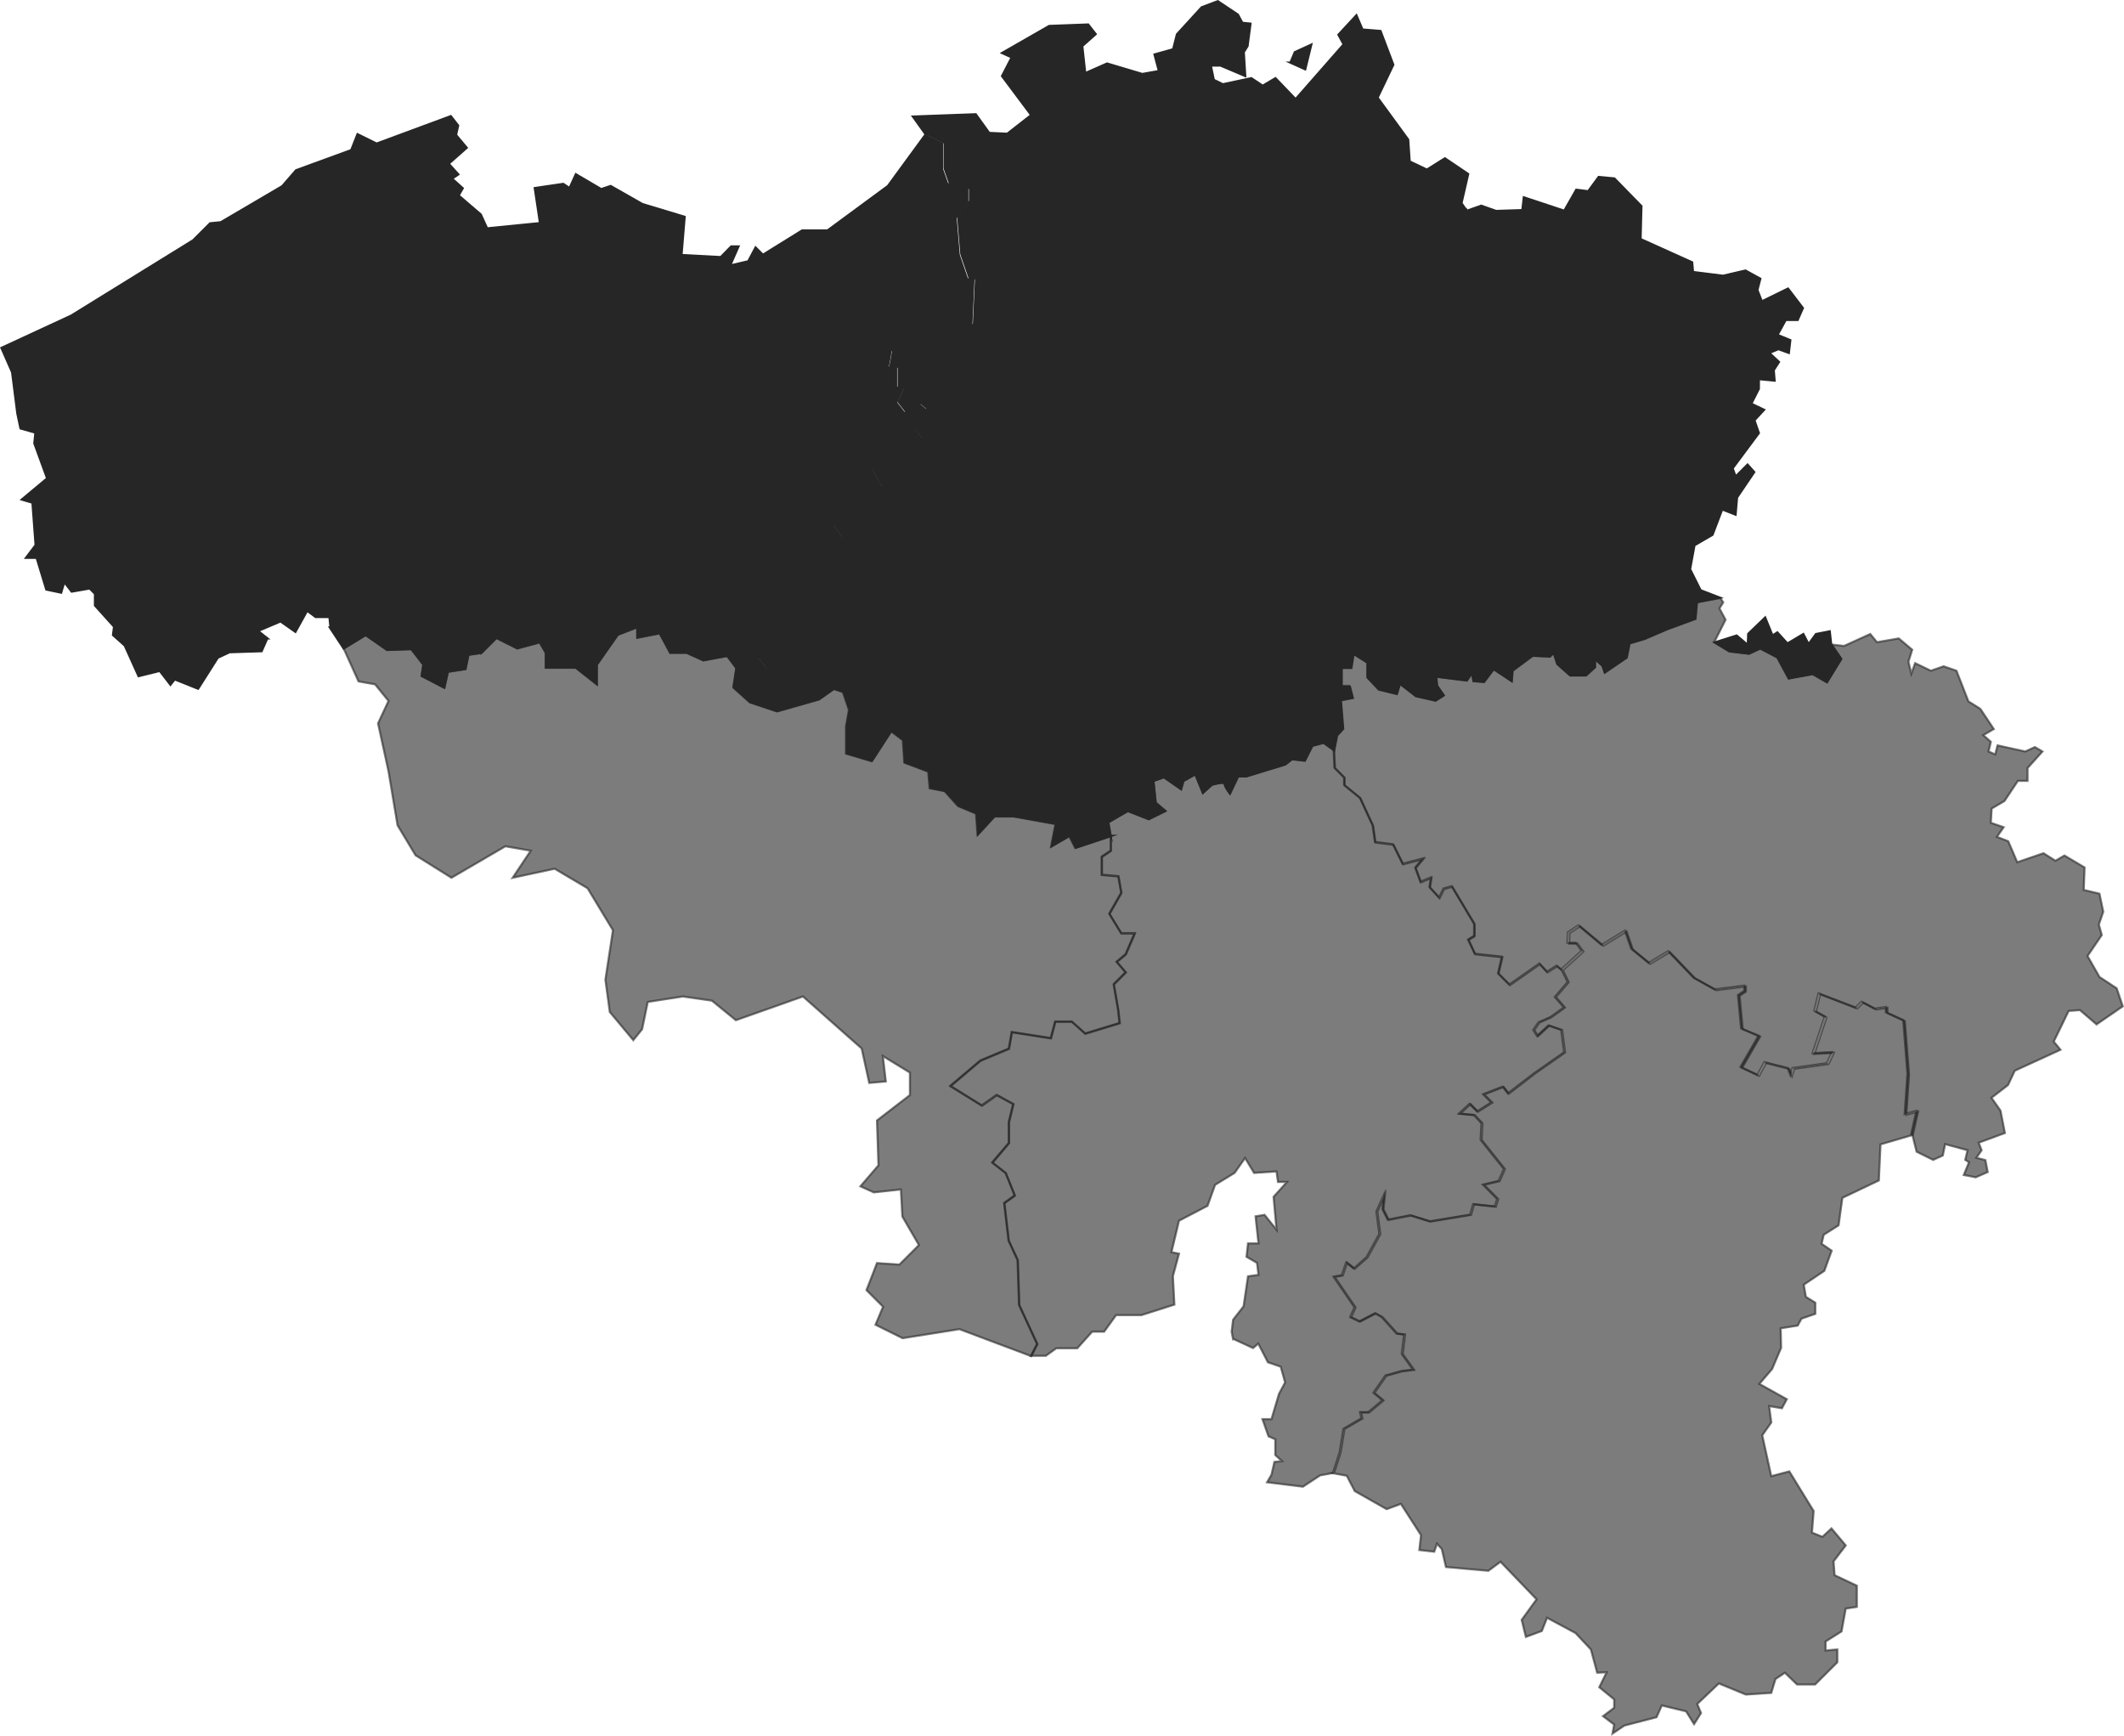
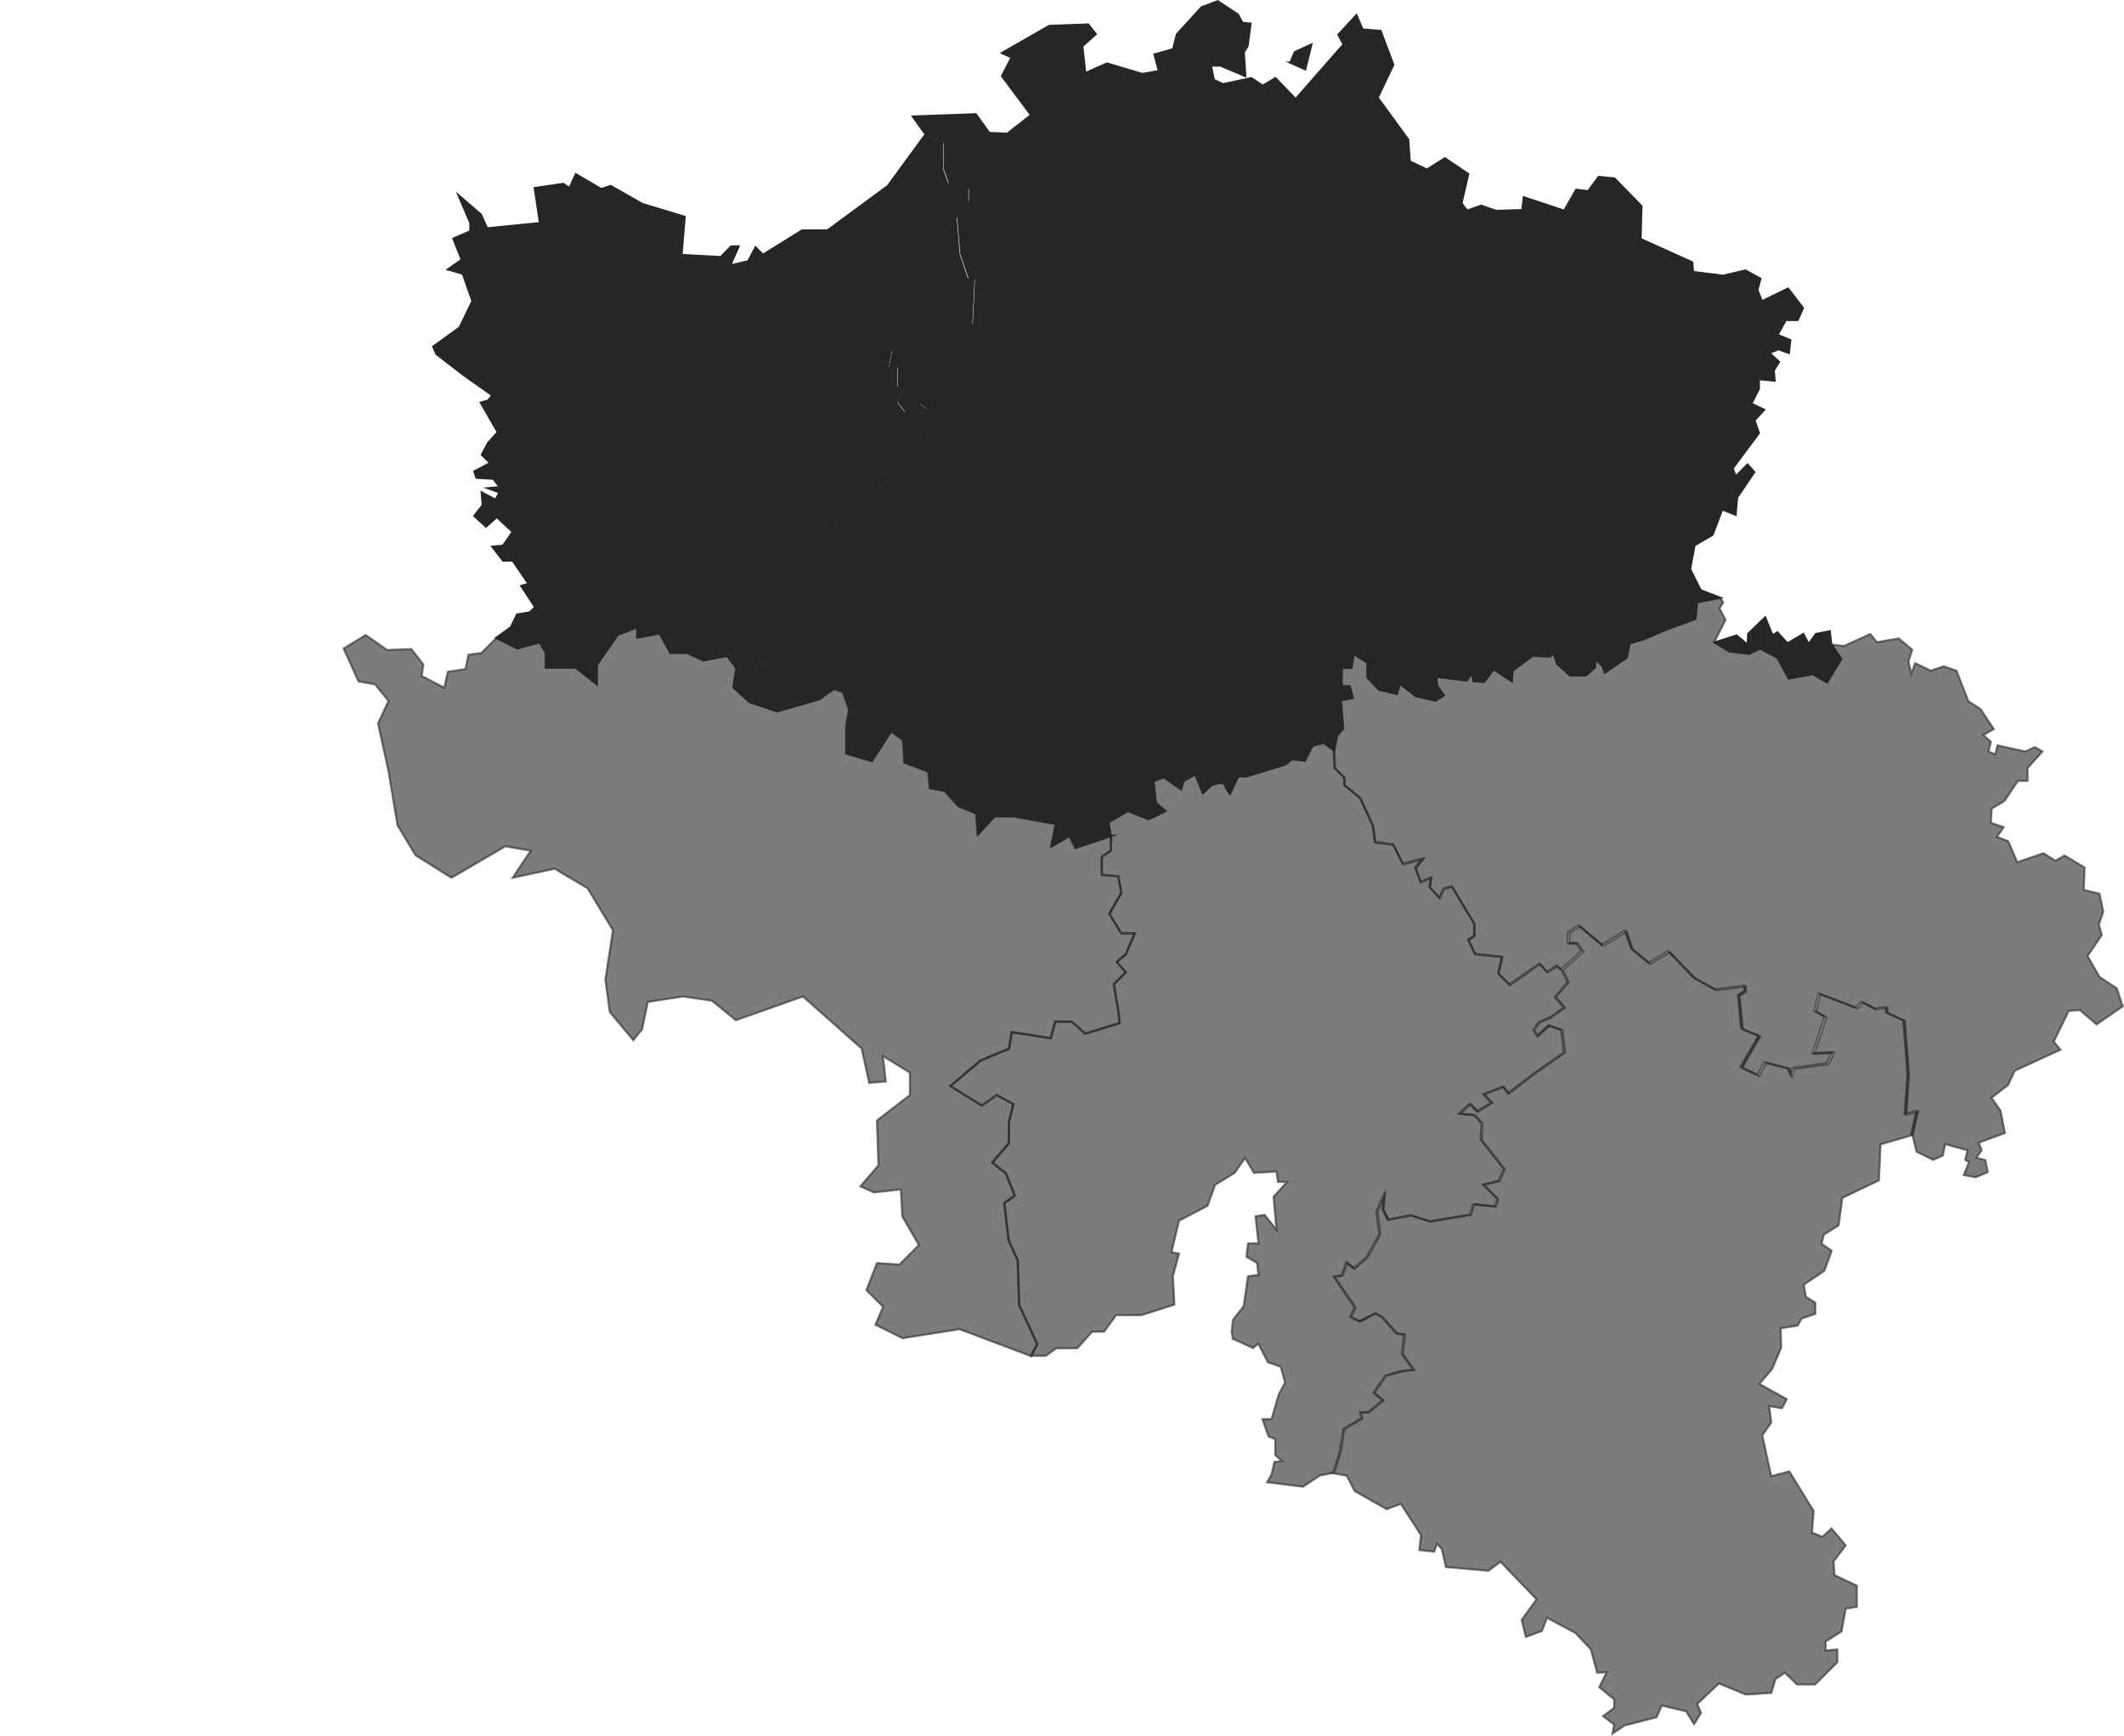
<svg xmlns="http://www.w3.org/2000/svg" id="uuid-dc432b20-3ad6-4065-be19-4e41a368245f" viewBox="0 0 1012.75 827.54">
  <defs>
    <style>.uuid-f4947417-c322-4f7f-994d-3b8f6daf7018,.uuid-dbca527e-9e1f-4e97-90e9-bf1df25540a4{fill:#262626;fill-rule:evenodd;stroke:#262626;stroke-miterlimit:10;}.uuid-dbca527e-9e1f-4e97-90e9-bf1df25540a4{isolation:isolate;opacity:.6;}</style>
  </defs>
  <g id="uuid-e71a5b64-3434-41f8-9159-e59a85d7e26b">
    <g id="uuid-5c898910-a7df-4d50-994c-7d5d9aceb55d">
      <g id="uuid-a696bc7d-cc24-46bb-831d-b77b61d9f718">
        <path id="uuid-c8c642bd-d737-4716-b5c7-da87f3c04c40" class="uuid-dbca527e-9e1f-4e97-90e9-bf1df25540a4" d="M229.56,311.26l-6.2.9-1.4,6.8-8.4,1.3-1.7,7.6-10.8-5.6.8-5.4-5.7-7.4-11.6.4-10.2-7.1-10.5,6.4,7.1,15.7,7.9,1.4,6.4,7.9-5,10.7,5,22.9,4.3,25.7,8.6,14.3,17.1,10.7,25.7-15,12.1,2.1-8.6,12.9,20-4.3,15.7,9.3,12.1,20-3.6,23.6,2.1,15.4,11.2,13.4,4.2-5.2,2.7-13,16.7-2.6,13.9,2,11.4,9.3,32-11.3,28,24.8,3.6,16.4,7.9-.7-1.4-12.1,12.9,7.9v10.7l-15.7,12.1.7,21.4-8.6,10,6.4,2.9,12.9-1.4.7,12.9,7.9,13.6-9.3,9.3-10.7-.7-5,12.9,7.9,7.9-3.6,8.6,12.9,6.4,27.1-4.3,34.3,12.9,2.9-5.7-8.6-18.6-.7-21.4-4.3-9.3-2.1-17.9,5-3.6-4.3-10.7-6.4-5,7.9-9.3v-10l2.1-8.6-7.9-4.3-7.1,5-15-9.3,14.3-12.1,13.6-5.7,1.4-7.9,18.6,2.9,2.1-7.9h7.9l6.4,5.7,16.4-5-.7-6.4-2.1-12.1,5.7-5.7-4.3-5,4.3-3.6,4.3-10h-6.4l-5.7-9.3,5.7-10-1.4-7.9-7.9-.7v-8.6l4.3-2.9v-7.1l-17.1,5.7-2.9-5.7-8.6,5,2.1-10.7-20-3.6h-9.3l-7.9,8.6-.7-10-8.6-3.6-6.4-7.1-7.1-1.4-.7-7.9-11.4-4.3-.7-10.7-5.7-4.3-9.3,14.3-12.1-3.6v-12.9l1.4-7.9-2.9-8.6-4.3-1.4-7.1,5-20,5.7-12.9-4.3-7.9-7.1,1.4-9.3-4.3-5.7-11.4,2.1-7.9-3.6h-7.9l-5-9.3-10.7,2.1v-5l-9.3,3.6-10,14.3v9.3l-10-7.9h-14.3v-7.1l-2.9-5-10.7,2.9-10-5-7.1,7.1h0Z" />
-         <path id="uuid-fede9d4a-a789-4bba-802e-7918f4ea6199" class="uuid-f4947417-c322-4f7f-994d-3b8f6daf7018" d="M157.26,299.16l6.6,10,10.5-6.4,10.2,7.1,11.6-.4,5.7,7.4-.8,5.4,10.8,5.6,1.7-7.6,8.4-1.3,1.4-6.8,6.2-.9,7.1-7.1,6.9-5,3-6.1,6.1-1,2.5-2.5-6.6-10.1,3.5-1-7.6-11.1h-4.6l-5.1-6.6,5.1-.5,4.6-6.6-7.6-7.1-5.1,4.6-5.6-5.1,4-5.1-.5-6.1,6.6,3.5,2-3.5-5.6-2,5.6-.5-3-4-8.1-.5-1-3,7.6-4-4-4,3-5.6,4.6-5.1-8.1-14.1,3.5-1,2-2.5-13.6-9.6-13.1-10.1-1.5-3.5,12.6-9.1,6.1-12.6-4.6-13.1-7.1-2,6.6-4.6-3-7.6-1-2.5,8.1-3.5v-4l-5.6-13.1,2-3.5-5.1-4.6,3-2-4.6-5.1,8.6-7.6-5.1-6.1,1-4.5-3.5-4.5-35.4,13.1-9.1-4.5-3,7.6-26.3,9.6-6.6,7.6-29.3,17.2-5.1.5-8.1,8.1-58.1,35.9L.66,165.86l5.1,11.6,2.5,19.7,1.5,7.1,7.1,2-.5,5.1,6.1,16.7-12.1,10.1,5.1,1.5,1.5,20.2-4.6,6.1h5.1l4.6,15.1,7.1,1.5,1.5-5,3.5,4.5,8.6-1.5,2.5,2.5v5.6l9.1,10.1-.5,4,5.6,5,6.6,14.6,10.1-2.5,5.1,6.6,2-2.5-7.1-10.1,3.5-1.5-3-5,8.1-3.5,5.1,4.5,6.6-3v-2.5l11.6-4-5.1-8.6,14.1-6.1,4.6,1.5v9.6l4,1.5-2.5,4,10.6-4.5,7.1,5,5.6-10.1,4,3h6.6l.5,5h-.3Z" />
        <path id="uuid-b8863f87-f52a-4b78-8539-84bdd683a714" class="uuid-f4947417-c322-4f7f-994d-3b8f6daf7018" d="M355.76,320.36l-4.7-2-4.3-5.7-11.4,2.1-7.9-3.6h-7.9l-5-9.3-10.7,2.1v-5l-9.3,3.6-10,14.3v9.3l-10-7.9h-14.3v-7.1l-2.9-5-10.7,2.9-10-5,6.9-5,3-6.1,6.1-1,2.5-2.5-6.6-10.1,3.5-1-7.6-11.1h-4.6l-5.1-6.6,5.1-.5,4.6-6.6-7.6-7.1-5.1,4.6-5.6-5.1,4-5.1-.5-6.1,6.6,3.5,2-3.5-5.6-2,5.6-.5-3-4-8.1-.5-1-3,7.6-4-4-4,3-5.6,4.6-5.1-8.1-14.1,3.5-1,2-2.5-13.6-9.6-13.1-10.1-1.5-3.5,12.6-9.1,6.1-12.6-4.6-13.1-7.1-2,6.6-4.6-3-7.6-1-2.5,8.1-3.5v-4l-5.6-13.1,10.6,9.1,3,6.6,25.2-2.5-2.5-16.7,13.6-2,3,2,3-6.6,12.1,7.1,4.5-1.5,15.1,8.6,20.2,6.1-1.5,18.2,18.7,1,5-5.1h3.5l-4,9.1,8.6-2,3.5-6.6,3.5,3.5,18.7-11.6h12.1l28.8-21.2,17.7-24.2,8.1,4v12.1l2.5,7.1,9.6,2.5v6.1l-5.6,7.6,1.5,17.7,4,11.6h3l-1,21.7-4.5,4.6-8.1-.5-7.1,4.6-6.6-3.5h-4l-8.1,7.1-1.5,8.1h4v9.6h3.5l-3.5,7.1,4,5.1,6.6-4.6,3.5,3-1,6.6-4.5,2.5,3.5,4.6-11.1,9.1-8.6-3.5-4,9.1,4.5,8.6-2.5,2.5-3.5,9.1-10.6-5.6-3.5,11.6h-3.5l5,6.6-1.5,6.1-5,.5-6.6,15.7h9.1v8.1l-6.6,12.1-6.6.5-2.5,5-4-4.5-1.5,5.6h-7.6l1-5h-4.5l-4,8.6v4.5l4,5-2.5,3-7.6-1h0l.6-.5Z" />
        <path id="uuid-4c8bb82e-ff04-42c4-a419-3e4c23b4207c" class="uuid-f4947417-c322-4f7f-994d-3b8f6daf7018" d="M441.56,64.36l-6.3-8.8,30-1.1,6.4,8.9,8.6.4,11.4-8.9-13.9-18.6,4.6-8.9-4.6-2.1,22.5-12.9,18.6-.7,3.6,4.6-6.4,5.7,1.4,12.9,10.4-4.6,16.8,5,7.9-1.4-2.1-7.9,8.9-2.5,1.8-7.1,11.8-12.9,7.7-2.9,9.6,6.4,2.1,3.9,3.9.4-1.4,10.7-1.8,2.9.7,11.4-11.8-5h-4.6l1.4,6.8,4.3,2.1,13.6-2.9,5.4,3.6,6.1-3.6,9.6,10,22.9-26.1-2.5-4.6,8.6-9.3,2.9,6.8,8.6.7,6.1,16.1-7.5,15.7,14.6,20,.7,10.4,8.2,3.9,8.6-5.4,11.1,7.5-3.2,13.9,2.5,3.6-5.4,5.7.4,14.6,11.8,11.4-.4,15.4-6.8,6.1-6.1-3.9-4.6,8.6-14.6,2.9-9.3,9.3-2.1,3.2-19.6,5.7-2.1,6.1-6.8,8.9-3.9-5-5,4.3h-8.6l-2.1,5-7.9,1.8-8.2,4.6h-8.2l-.4-6.1-5.4-6.1-6.8,7.1-7.9-1.8-6.1,7.9-2.9,4.6,1.8-7.9-3.2-.7-1.4-2.9-10,1.4-5.7,3.6h-4.6l-1.8,7.9-6.8.4-5.7-5-7.1,4.6-9.3-7.1-5.7,6.1-3.9-3.6-8.2,3.6-8.2-1.8.4-4.3-4.6-1.4,1.1-6.8-5,5.7-7.1-1.4-6.1-7.9-9.6-1.4-1.1,2.9-6,.3-3.5-3-6.6,4.6-4-5.1,3.5-7.1h-3.5v-9.6h-4l1.5-8.1,8.1-7.1h4l6.6,3.5,7.1-4.6,8.1.5,4.5-4.6,1-21.7h-3l-4-11.6-1.5-17.7,5.6-7.6v-6.1l-9.6-2.5-2.5-7.1v-12.1l-8.1-4h0l-.7.3ZM615.26,29.86l7.1,3.2,2.9-11.8-7.9,3.6-2.1,5h0Z" />
        <path id="uuid-af43f2a3-89a8-4fa0-b7d1-0211788cdbee" class="uuid-f4947417-c322-4f7f-994d-3b8f6daf7018" d="M699.16,100.56l7.1-2.5,7.1,2.5,12.5-.4.7-6.1,19.3,6.4,5.7-10,5.7.7,5-6.8,7.5.7,12.9,13.2-.4,15.7,24.6,11.1.4,4.6,14.3,1.8,10.7-2.5,7.1,3.9-1.4,5.4,2.1,5.4,12.5-6.1,7.1,9.3-2.5,5.7h-5.7l-3.9,7.1,6.1,2.5-.7,6.1-5-1.8-4.3,1.8,4.6,4.3-2.5,3.9.4,5-7.5-.7v4.6l-3.6,7.1,6.1,2.9-4.6,5,2.1,6.1-12.5,16.8,1.4,3.9,5.7-5.7,3.2,3.6-8.2,12.1-.7,8.2-6.4-2.5-4.6,12.1-8.6,5-2.1,11.4,5,10,9.3,3.6-11.1,2.1-.7,7.9-13.6,5-10.7,4.6-7.1,2.1-1.4,6.8-10.4,7.1-1.1-3.2-3.6-3.2v3.9l-4.3,3.9h-7.5l-6.1-5.4-1.8-5.4-1.8,1.8-8.2-.4-9.6,7.1-.4,5-8.6-5.7-4.6,6.1-5-.4-.7-3.9-2.5,3.6-14.6-1.8.4,4.3,3.2,4.6-3.9,2.5-9.3-2.1-7.9-6.1,3.9-8.9-4.3-3.6,2.5-7.9v-12.1l5,.7,3.2-8.6-3.6-.4,2.1-15.7,4.3-7.1-.7-3.9,4.6,2.5,3.6-9.3-2.1-7.1h-10.4l-1.4-3.9-11.1,4.6-3.9-4.6-3.9,2.1-6.1-12.1,11.1-7.5-.7-7.5,8.6-6.1h3.2l-2.1-10,2.5,2.1h3.6l3.6-3.2-10-10.7h-9.6l1.1,10.4-5.7,3.9-3.6-3.6-6.8,1.8-3.9-7.1-6.8,1.1,6.8-8.9,2.1-6.1,19.6-5.7,2.1-3.2,9.3-9.3,14.6-2.9,4.6-8.6,6.1,3.9,6.8-6.1.4-15.4-11.8-11.4-.4-14.6,5.4-5.7h0l.1.5Z" />
        <path id="uuid-279057d8-8af4-4987-8ec1-6d4bb91320f4" class="uuid-dbca527e-9e1f-4e97-90e9-bf1df25540a4" d="M588.16,638.36l9.3,4.3,2.5-2.1,4.6,8.9,6.1,2.1,2.1,7.5-2.9,5.4-3.6,12.1h-4.3l2.9,8.2,3.2,1.4v7.5l3.2,2.9-3.6.4-1.4,6.1-2.1,3.6,17.1,2.1,8.2-5.4,6.1-1.1,3.2-10,1.8-11.1,8.6-5-.7-2.9h3.9l6.8-5.7-4.3-3.6,5.7-8.2,7.5-2.1,5.7-.7-5.4-7.5,1.1-9.3-3.6-.4-7.1-7.9-3.2-1.8-7.5,3.9-4.3-2.1,2.1-4.6-10-14.6,3.9-.7,2.1-6.1,3.6,2.9,6.1-5.4,6.1-11.1-1.4-10.7,3.6-7.9-.7,6.8,2.5,5,10.7-2.1,9.3,2.9,19.3-3.2,1.4-5,10.4,1.1,1.1-3.6-6.8-6.8,7.5-1.8,2.5-5.7-11.1-13.9.4-7.9-3.6-3.9-7.1-.7,5-4.6,3.6,3.6,6.8-4.3-3.9-3.9,9.3-3.6,2.5,3.2,12.5-9.6,14.3-10-1.4-10.7-6.1-2.1-5.4,5-1.8-2.9,2.5-3.6,5.7-2.5,6.4-4.6-4.3-5,6.1-7.1-2.8-5.7-2.2-1.8-4.6,2.9-3.6-3.9-14.3,10-5.4-5.4,1.8-7.9-12.9-1.4-3.2-6.8,2.9-1.8v-5.7l-10.7-17.9-3.9,1.1-2.1,4.3-4.6-5,.7-4.6-5,2.1-2.5-6.8,3.6-4.3-9.6,2.5-4.6-9.3-8.6-1.1-1.1-7.9-6.1-13.2-7.5-6.1v-3.6l-4.6-4.6-.4-8.6-5-3.6-5.4,1.4-3.6,7.1-6.1-.7-3.2,2.5-18.6,5.7h-3.9l-3.9,8.2s-2.5-3.2-2.5-4.6-6.1.4-6.1.4l-4.3,3.9-3.6-8.9-5.7,3.2-1.1,3.9-8.2-5.7-5,1.8,1.1,10.4,4.6,3.9-7.9,3.9-10-3.9-9.3,5.4,1.1,6.4v7.1l-4.3,2.9v8.6l7.9.7,1.4,7.9-5.7,10,5.7,9.3h6.4l-4.3,10-4.3,3.6,4.3,5-5.7,5.7,2.1,12.1.7,6.4-16.4,5-6.4-5.7h-7.9l-2.1,7.9-18.6-2.9-1.4,7.9-13.6,5.7-14.3,12.1,15,9.3,7.1-5,7.9,4.3-2.1,8.6v10l-7.9,9.3,6.4,5,4.3,10.7-5,3.6,2.1,17.9,4.3,9.3.7,21.4,8.6,18.6-2.9,5.7h7.1l5-3.6h10l7.1-7.9h5.7l5.7-7.9h12.1l15.7-5-.7-13.6,2.9-10.7-3.6-.7,3.6-15,13.6-7.1,3.6-10,9.3-5.7,5-7.1,4.3,7.1,10.7-.7.7,5h4.3l-6.4,7.1,1.4,15.7-5.7-7.1-4.3.7,1.4,12.9h-5l-.7,6.4,5,2.9.7,5.7-5,.7-2.1,14.3-5,6.4-.7,5.7.7,3.6h0l.2-.1Z" />
        <path id="uuid-42dd3bf3-9f13-4d46-9a0d-79f065e119a5" class="uuid-dbca527e-9e1f-4e97-90e9-bf1df25540a4" d="M635.66,702.36l6.5,1.2,3.8,7.3,15.2,8.6,6.8-2.5,9.6,14.9-.8,7.1,7.1.8,1.3-3.8,2.3,2.5,2,8.6,20.2,1.8,5.8-4.3,17.2,17.9-7.1,9.8,2,8.1,7.6-2.8,2.5-6.3,13.6,7.3,7.3,7.8,3,11.1,4.5-.2-3.5,7.1,7.1,5.8v4l-5.3,4,5.3,4-.8,4.3,5.6-3.8,15.4-4,2.5-5.6,11.6,2.8,3.8,6.1,3.3-5.3-1.8-4.3,10.3-9.8,12.9,5.3,12.1-.8,2-6.6,4.5-3,5.8,5.6h8.6l10.6-10.6v-6.1l-5.6.5v-4.3l7.6-4.8,2-10.9,5.3-.8v-10.1l-10.6-5-.5-6.6,5.8-7.6-6.8-8.1-4.3,4-5-2,.8-10.3-11.6-18.9-8.6,2.3-4.3-19.5,4.3-6.1-1-7.8,6.1,1,2.3-4.3-13.1-7.3,6.1-7.1,4.3-10.1-.2-9.3,8.1-1.3,1.8-3.3,6.6-2.3v-5.3l-4.5-2.8-1-5.8,9.8-6.6,3.5-9.6-4.8-3.3,1-4.3,7.1-4.5,1.8-13.1,17.4-8.3.8-17.2,15.4-4.5,2.5-11.1-5.6,1.5,1.3-19.2-2-25.5-8.3-3.8v-2.5l-5.3.8-6.3-3.3-2.8,2.8-17.7-6.8-2,8.3,5,2.8-5.8,17.4,9.3-.5-2.5,5.3-16.4,2.3-1,3.3-1.3-3.3-11.1-2.8-3.3,6.1-8.1-3.8,8.6-14.9-8.3-3.5-1.5-15.9,3-2v-2.5l-14.1,1.8-10.1-5.6-12.1-12.6-9.3,5.6-8.3-6.8-3-8.6-11.1,6.8-11.1-9.3-5,3.3-.2,5h4l2.8,3.8-9.8,8.9,2.8,5.7-6.1,7.1,4.3,5-6.4,4.6-5.7,2.5-2.5,3.6,1.8,2.9,5.4-5,6.1,2.1,1.4,10.7-14.3,10-12.5,9.6-2.5-3.2-9.3,3.6,3.9,3.9-6.8,4.3-3.6-3.6-5,4.6,7.1.7,3.6,3.9-.4,7.9,11.1,13.9-2.5,5.7-7.5,1.8,6.8,6.8-1.1,3.6-10.4-1.1-1.4,5-19.3,3.2-9.3-2.9-10.7,2.1-2.5-5,.7-6.8-3.6,7.9,1.4,10.7-6.1,11.1-6.1,5.4-3.6-2.9-2.1,6.1-3.9.7,10,14.6-2.1,4.6,4.3,2.1,7.5-3.9,3.2,1.8,7.1,7.9,3.6.4-1.1,9.3,5.4,7.5-5.7.7-7.5,2.1-5.7,8.2,4.3,3.6-6.8,5.7h-3.9l.7,2.9-8.6,5-1.8,11.1-3.2,10h-.4Z" />
        <path id="uuid-0b1bff75-aebd-41f5-9017-57e535e75d2c" class="uuid-dbca527e-9e1f-4e97-90e9-bf1df25540a4" d="M911.86,541.06l2,8,7.9,3.9,4.6-2.1,1.1-5.4,10.7,2.9-1.1,4.6,1.8,1.1-2.5,6.1,5.7,1.1,5.7-2.5-1.1-5.7-4.3-1.1,2.5-3.6-1.4-3.6,12.5-4.6-2.1-10.7-4.3-6.1,7.9-6.1,3.2-6.8,21.8-10-3.2-3.9,7.1-14.6,5.4-.4,7.9,6.8,12.5-8.6-2.9-8.6-8.2-5.4-5.7-10,6.8-10-1.4-5,2.1-6.1-1.8-8.6-7.5-1.8.4-10.7-9.6-5.7-4.3,2.5-5.7-3.6-12.5,4.3-4.3-10-5.4-2.1,3.2-4.6-6.1-2.1.4-6.8,6.1-3.6,6.4-9.6h4.6v-6.1l7.1-7.9-3.6-2.1-4.6,2.1-13.2-2.9-1.1,4.3-3.2-1.4,1.1-4.6-3.6-3.2,5-2.9-6.4-9.6-5.7-3.6-5.7-14.6-6.1-2.1-6.1,2.1-7.5-3.6-1.8,5-1.4-5.7,1.8-5.7-6.4-5.4-10.4,1.8-3.2-3.9-12.5,5.7-6.1-.7,4.6,6.8-6.8,11.1-6.8-3.9-11.4,2.1-5.4-10-8.2-4.3-5.4,2.5-9.3-1.1-7.1-4.3,5.4-10.7-2.9-5.4,1.8-2.9-1.4-2.1-11.1,2.1-.7,7.9-13.6,5-10.7,4.6-7.1,2.1-1.4,6.8-10.4,7.1-1.1-3.2-3.6-3.2v3.9l-4.3,3.9h-7.5l-6.1-5.4-1.8-5.4-1.8,1.8-8.2-.4-9.6,7.1-.4,5-8.6-5.7-4.6,6.1-5-.4-.7-3.9-2.5,3.6-14.6-1.8.4,4.3,3.2,4.6-3.9,2.5-9.3-2.1-7.9-6.1-1.4,4.6-8.6-2.1-5.4-5.7v-7.1l-6.8-4.3-1.1,6.8h-4.6v8.9h3.9l1.4,5.4-5.7,1.1,1.1,13.6-2.9,3.2-1.4,7.1.4,8.6,4.6,4.6v3.6l7.5,6.1,6.1,13.2,1.1,7.9,8.6,1.1,4.6,9.3,9.6-2.5-3.6,4.3,2.5,6.8,5-2.1-.7,4.6,4.6,5,2.1-4.3,3.9-1.1,10.7,17.9v5.7l-2.9,1.8,3.2,6.8,12.9,1.4-1.8,7.9,5.4,5.4,14.3-10,3.6,3.9,4.6-2.9,2.2,1.8,9.8-8.9-2.8-3.8h-4l.2-5,5-3.3,11.1,9.3,11.1-6.8,3,8.6,8.3,6.8,9.3-5.6,12.1,12.6,10.1,5.6,14.1-1.8v2.5l-3,2,1.5,15.9,8.3,3.5-8.6,14.9,8.1,3.8,3.3-6.1,11.1,2.8,1.3,3.3,1-3.3,16.4-2.3,2.5-5.3-9.3.5,5.8-17.4-5-2.8,2-8.3,17.7,6.8,2.8-2.8,6.3,3.3,5.3-.8v2.5l8.3,3.8,2,25.5-1.3,19.2,5.6-1.5-2.5,11.1h0l.6.4Z" />
        <path id="uuid-b78a060b-2c63-402c-a6fd-fd3f0ef417e0" class="uuid-f4947417-c322-4f7f-994d-3b8f6daf7018" d="M667.46,326.26l-1.4,4.6-8.6-2.1-5.4-5.7v-7.1l-6.8-4.3-6.1-6.4-6.4.7-11.8,8.9-5-2.5.7-8.6-3.6-1.8-2.5,3.9-14.6.7-.7-5h-4.6l-3.9-8.6-12.5-4.6-8.2,7.5h-13.2l-6.4-3.9-.7,6.1-1.4,3.9,5,7.9-3.9,5.4-9.6,1.1-2.1-9.6-5.7,7.5-10.4,2.9-1.4,5-7.5-5-.4-6.4-8.6.4-10.7,8.2-12.5,1.4.4,6.4-6.4-.4-3.9-6.8-2.5,1.8,1.4,3.2h-4.3l-6.1,9.6-7.9-1.4-4.3,4.6-8.9-6.8-5.7-1.1-8.6-8.6h-4.6v4.6l-5,1.8-8.2,2.1-4.3-1.4-7.1,5-20,5.7-12.9-4.3-7.9-7.1,1.4-9.3,4.7,2,7.6,1,2.5-3-4-5v-4.5l4-8.6h4.5l-1,5h7.6l1.5-5.6,4,4.5,2.5-5,6.6-.5,6.6-12.1v-8.1h-9.1l6.6-15.7,5-.5,1.5-6.1-5-6.6h3.5l3.5-11.6,10.6,5.6,3.5-9.1,2.5-2.5-4.5-8.6,4-9.1,8.6,3.5,11.1-9.1-3.5-4.6,4.5-2.5,1-6.6,6-.3,1.1-2.9,9.6,1.4,6.1,7.9,7.1,1.4,5-5.7-1.1,6.8,4.6,1.4-.4,4.3,8.2,1.8,8.2-3.6,3.9,3.6,5.7-6.1,9.3,7.1,7.1-4.6,5.7,5,6.8-.4,1.8-7.9h4.6l5.7-3.6,10-1.4,1.4,2.9,3.2.7-1.8,7.9,2.9-4.6,6.1-7.9,7.9,1.8,6.8-7.1,5.4,6.1.4,6.1h8.2l8.2-4.6,7.9-1.8,2.1-5h8.6l5-4.3,3.9,5,6.8-1.1,3.9,7.1,6.8-1.8,3.6,3.6,5.7-3.9-1.1-10.4h9.6l10,10.7-3.6,3.2h-3.6l-2.5-2.1,2.1,10h-3.2l-8.6,6.1.7,7.5-11.1,7.5,6.1,12.1,3.9-2.1,3.9,4.6,11.1-4.6,1.4,3.9h10.4l2.1,7.1-3.6,9.3-4.6-2.5.7,3.9-4.3,7.1-2.1,15.7,3.6.4-3.2,8.6-5-.7v12.1l-2.5,7.9,4.3,3.6-3.9,8.9h0l.4.2Z" />
        <path id="uuid-86002afd-3b92-43b1-98ae-62aa1c121c99" class="uuid-f4947417-c322-4f7f-994d-3b8f6daf7018" d="M529.56,398.46l-1.1-6.4,9.3-5.4,10,3.9,7.9-3.9-4.6-3.9-1.1-10.4,5-1.8,8.2,5.7,1.1-3.9,5.7-3.2,3.6,8.9,4.3-3.9s6.1-1.8,6.1-.4,2.5,4.6,2.5,4.6l3.9-8.2h3.9l18.6-5.7,3.2-2.5,6.1.7,3.6-7.1,5.4-1.4,5,3.6,1.4-7.1,2.9-3.2-1.1-13.6,5.7-1.1-1.4-5.4h-3.9v-8.9h4.6l1.1-6.8-6.1-6.4-6.4.7-11.8,8.9-5-2.5.7-8.6-3.6-1.8-2.5,3.9-14.6.7-.7-5h-4.6l-3.9-8.6-12.5-4.6-8.2,7.5h-13.2l-6.4-3.9-.7,6.1-1.4,3.9,5,7.9-3.9,5.4-9.6,1.1-2.1-9.6-5.7,7.5-10.4,2.9-1.4,5-7.5-5-.4-6.4-8.6.4-10.7,8.2-12.5,1.4.4,6.4-6.4-.4-3.9-6.8-2.5,1.8,1.4,3.2h-4.3l-6.1,9.6-7.9-1.4-4.3,4.6-8.9-6.8-5.7-1.1-8.6-8.6h-4.6v4.6l-5,1.8-8.2,2.1,2.9,8.6-1.4,7.9v12.9l12.1,3.6,9.3-14.3,5.7,4.3.7,10.7,11.4,4.3.7,7.9,7.1,1.4,6.4,7.1,8.6,3.6.7,10,7.9-8.6h9.3l20,3.6-2.1,10.7,8.6-5,2.9,5.7,17.1-5.7h-.5Z" />
        <path id="uuid-cc1b5d43-2912-4b2f-b481-a613d6639799" class="uuid-f4947417-c322-4f7f-994d-3b8f6daf7018" d="M479.16,307.36l25.7-12.9-9.3-6.8,1.8-3.9h5.4l-2.9-12.9-12.1-7.1,4.3-4.6-1.1-7.1-8.6-6.4-6.1,7.1-8.9-3.9-14.6,10.4,3.2,16.8-9.3,1.4-3.9,8.2,7.9,3.6,7.5-1.1,7.1,15,10.7.7,3.2,3.6h0v-.1Z" />
        <path id="uuid-fc15c5d6-5f9a-417e-b579-fd82c17d24a1" class="uuid-f4947417-c322-4f7f-994d-3b8f6daf7018" d="M873.16,307.36l-.7-6.4-6.6,1.3-3.5,4.8-2.5-4.8-7.6,4.5-4.8-5.3-2.3,1.5-3.5-8.6-8.1,7.8-.2,5.3-5.3-4.5-10.5,3.3,7.1,4.3,9.3,1.1,5.4-2.5,8.2,4.3,5.4,10,11.4-2.1,6.8,3.9,6.8-11.1-4.6-6.8h-.2Z" />
      </g>
-       <path id="uuid-bc1ae772-20b1-478c-968a-14cc101ae875" class="uuid-f4947417-c322-4f7f-994d-3b8f6daf7018" d="M127.46,304.36l-2.7,6.1-15.3.5-5.6,2.6-9.4,14.8-11.5-4.6-7.1-10.1,3.5-1.5-3-5,8.1-3.5,5.1,4.5,6.6-3v-2.5l11.6-4-5.1-8.6,14.1-6.1,4.6,1.5v9.6l4.2,1.8-2.7,3.8,4.7,3.7h-.1Z" />
    </g>
  </g>
</svg>